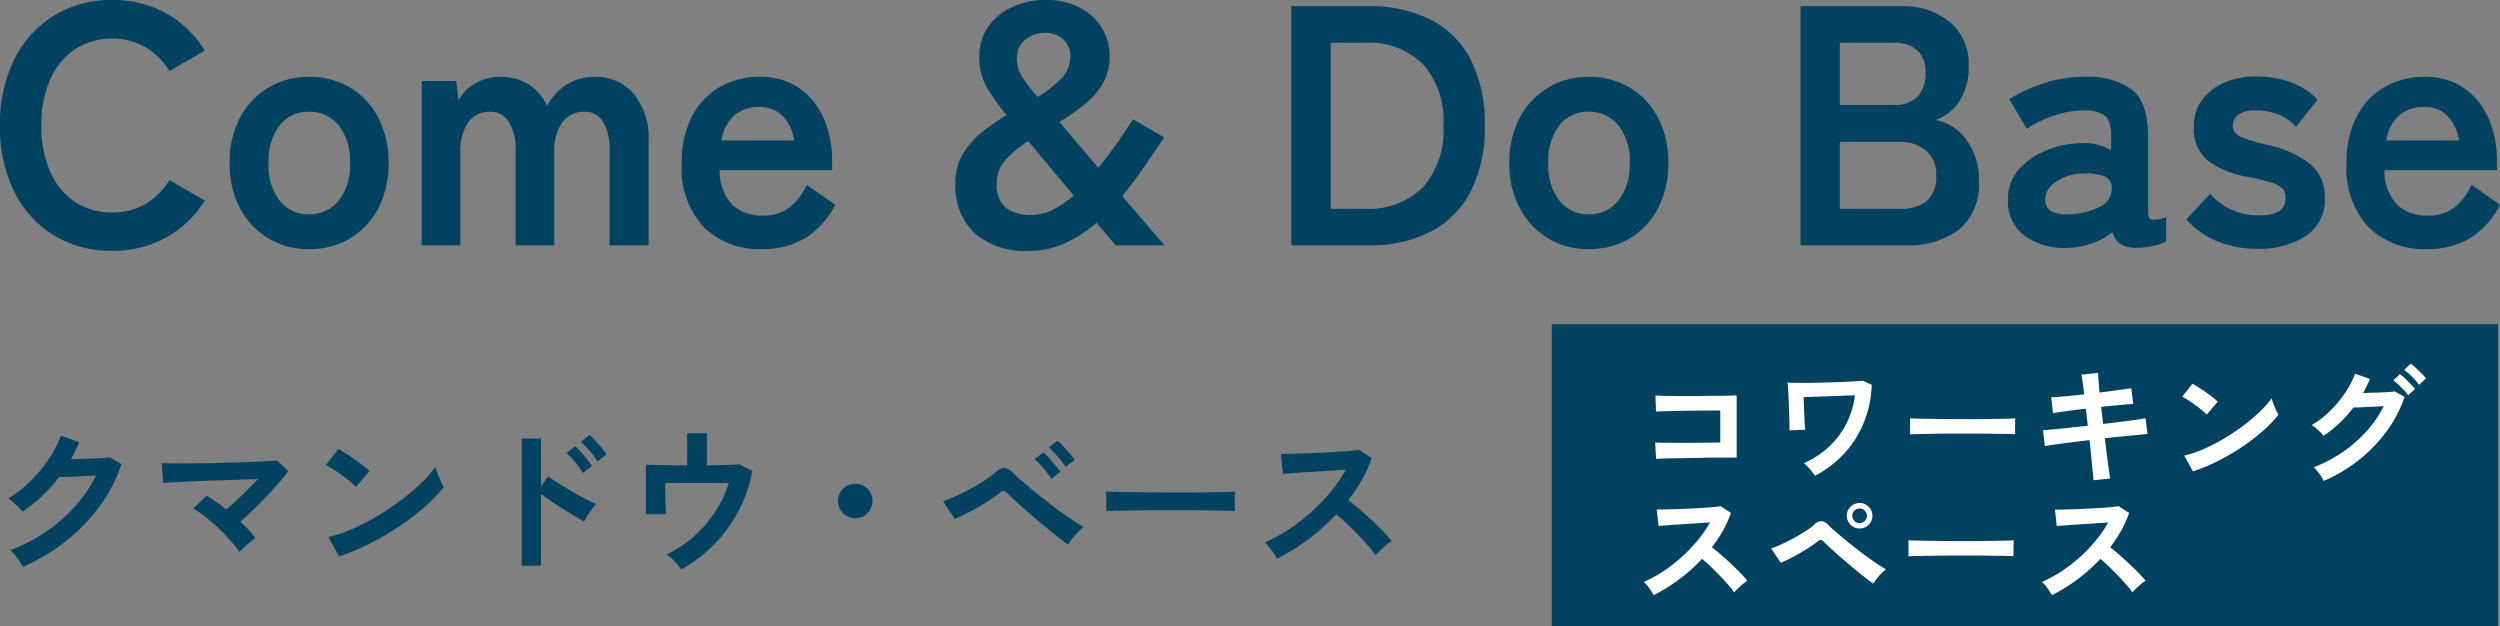
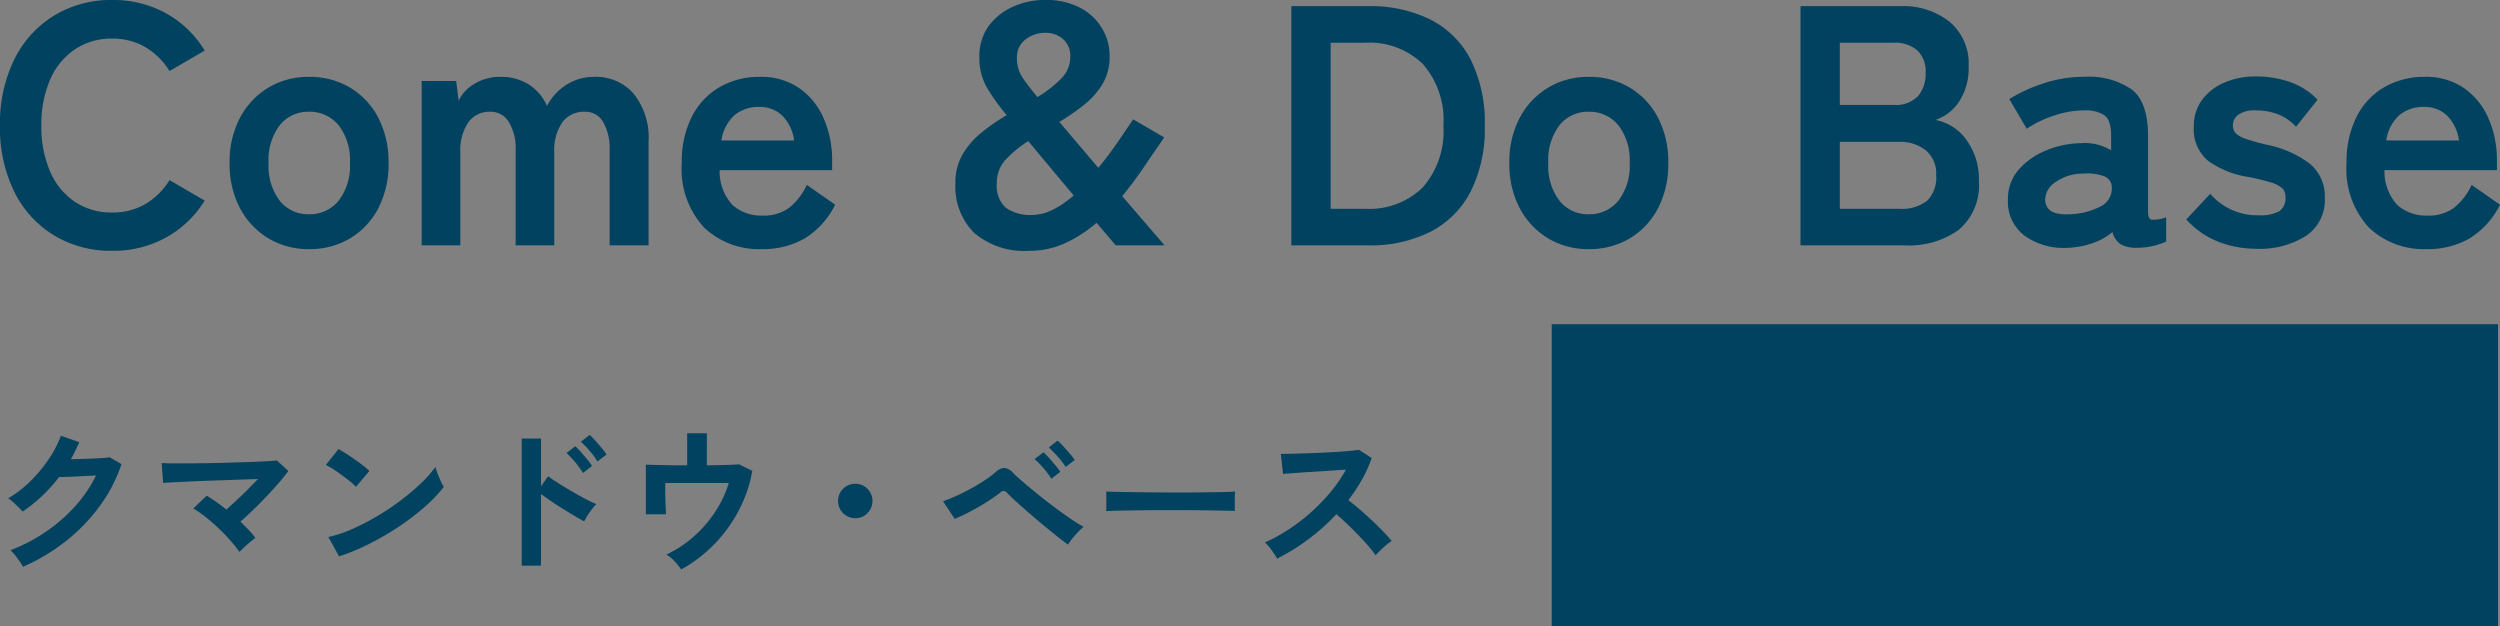
<svg xmlns="http://www.w3.org/2000/svg" width="190.216" height="47.668" viewBox="0 0 190.216 47.668">
  <rect x="0" y="0" width="190.216" height="47.668" fill="#808080" stroke="none" />
  <g id="グループ_978" data-name="グループ 978" transform="translate(-643.936 124.668)">
    <path id="パス_1837" data-name="パス 1837" d="M9.464.416A8.355,8.355,0,0,1,5.057-.754,8.026,8.026,0,0,1,2.028-4.069,10.953,10.953,0,0,1,.936-9.1a11.014,11.014,0,0,1,1.092-5.057,8.114,8.114,0,0,1,3.029-3.328,8.285,8.285,0,0,1,4.407-1.183,8.3,8.3,0,0,1,4.108,1.014A7.938,7.938,0,0,1,16.51-14.82l-2.678,1.56A5.334,5.334,0,0,0,12-15.08a4.905,4.905,0,0,0-2.535-.65,4.97,4.97,0,0,0-2.834.819A5.28,5.28,0,0,0,4.745-12.6a8.563,8.563,0,0,0-.663,3.5,8.493,8.493,0,0,0,.663,3.471A5.28,5.28,0,0,0,6.63-3.315,4.97,4.97,0,0,0,9.464-2.5,4.905,4.905,0,0,0,12-3.146a5.334,5.334,0,0,0,1.833-1.82l2.678,1.56A8,8,0,0,1,13.572-.6,8.3,8.3,0,0,1,9.464.416ZM24.44.286a5.872,5.872,0,0,1-3.081-.819A5.844,5.844,0,0,1,19.2-2.821a7.145,7.145,0,0,1-.793-3.445A7.145,7.145,0,0,1,19.2-9.711,5.844,5.844,0,0,1,21.359-12a5.872,5.872,0,0,1,3.081-.819A5.97,5.97,0,0,1,27.573-12a5.752,5.752,0,0,1,2.145,2.288,7.243,7.243,0,0,1,.78,3.445,7.243,7.243,0,0,1-.78,3.445A5.752,5.752,0,0,1,27.573-.533,5.97,5.97,0,0,1,24.44.286Zm0-2.652A2.828,2.828,0,0,0,26.689-3.38a4.3,4.3,0,0,0,.871-2.886,4.3,4.3,0,0,0-.871-2.886,2.828,2.828,0,0,0-2.249-1.014,2.762,2.762,0,0,0-2.21,1.014,4.345,4.345,0,0,0-.858,2.886A4.345,4.345,0,0,0,22.23-3.38,2.762,2.762,0,0,0,24.44-2.366ZM33.02,0V-12.506h2.626L35.828-11a3.021,3.021,0,0,1,1.222-1.3,3.737,3.737,0,0,1,1.976-.52,3.922,3.922,0,0,1,2.132.572,3.729,3.729,0,0,1,1.4,1.638,4.146,4.146,0,0,1,1.443-1.586,3.862,3.862,0,0,1,2.171-.624,3.771,3.771,0,0,1,2.977,1.287A5.317,5.317,0,0,1,50.284-7.9V0H47.32V-7.228a4.018,4.018,0,0,0-.494-2.158,1.548,1.548,0,0,0-1.378-.78,2.042,2.042,0,0,0-1.729.806,3.724,3.724,0,0,0-.611,2.288V0H40.17V-7.228a3.858,3.858,0,0,0-.52-2.158,1.609,1.609,0,0,0-1.4-.78,1.97,1.97,0,0,0-1.69.819,3.8,3.8,0,0,0-.6,2.275V0Zm25.9.286A6.056,6.056,0,0,1,54.5-1.365a6.557,6.557,0,0,1-1.69-4.9,7.57,7.57,0,0,1,.754-3.5,5.428,5.428,0,0,1,2.106-2.262,6,6,0,0,1,3.094-.793,5.083,5.083,0,0,1,2.964.845,5.407,5.407,0,0,1,1.872,2.3,7.952,7.952,0,0,1,.65,3.276v.676H55.692a3.732,3.732,0,0,0,.988,2.665,3.3,3.3,0,0,0,2.288.793,3.247,3.247,0,0,0,2-.585A4.742,4.742,0,0,0,62.322-4.6L64.48-3.094A6.27,6.27,0,0,1,62.127-.507,6.369,6.369,0,0,1,58.916.286ZM55.822-7.982H61.36a3.3,3.3,0,0,0-.9-1.885,2.428,2.428,0,0,0-1.755-.663,2.826,2.826,0,0,0-1.885.624A3.253,3.253,0,0,0,55.822-7.982ZM79.248.416A5.882,5.882,0,0,1,75.075-.936a4.948,4.948,0,0,1-1.443-3.8,4.23,4.23,0,0,1,.559-2.21,6.21,6.21,0,0,1,1.443-1.651,15.669,15.669,0,0,1,1.9-1.313,14.818,14.818,0,0,1-1.521-2.119,4.494,4.494,0,0,1-.559-2.275,3.9,3.9,0,0,1,.715-2.392,4.583,4.583,0,0,1,1.859-1.469,5.9,5.9,0,0,1,2.418-.507,5.6,5.6,0,0,1,2.626.572,4.238,4.238,0,0,1,1.69,1.547,4.07,4.07,0,0,1,.6,2.171,4,4,0,0,1-.546,2.119,5.983,5.983,0,0,1-1.417,1.586,18.091,18.091,0,0,1-1.859,1.287L84.5-5.9q.676-.806,1.3-1.7t1.352-1.989l2.366,1.378q-.806,1.17-1.586,2.314T86.32-3.744L89.544,0H85.826L84.37-1.716A10.16,10.16,0,0,1,81.978-.169,6.464,6.464,0,0,1,79.248.416Zm.208-2.73a3.541,3.541,0,0,0,1.573-.39,7.5,7.5,0,0,0,1.6-1.092L79.17-7.93a8.774,8.774,0,0,0-1.7,1.391,2.556,2.556,0,0,0-.689,1.807,2.229,2.229,0,0,0,.7,1.885A3.209,3.209,0,0,0,79.456-2.314Zm.416-8.97a9.181,9.181,0,0,0,1.781-1.378,2.339,2.339,0,0,0,.715-1.69,1.664,1.664,0,0,0-.559-1.352,1.982,1.982,0,0,0-1.313-.468,2.478,2.478,0,0,0-1.521.494,1.674,1.674,0,0,0-.663,1.43,2.607,2.607,0,0,0,.455,1.534Q79.222-12.064,79.872-11.284ZM99.19,0V-18.2h5.85a10.271,10.271,0,0,1,4.719,1.014,7.028,7.028,0,0,1,3.068,3.042A10.648,10.648,0,0,1,113.906-9.1a10.586,10.586,0,0,1-1.079,5.018,7.1,7.1,0,0,1-3.068,3.055A10.162,10.162,0,0,1,105.04,0Zm2.99-2.782h2.626a5.813,5.813,0,0,0,4.381-1.625A6.481,6.481,0,0,0,110.76-9.1a6.472,6.472,0,0,0-1.573-4.706,5.839,5.839,0,0,0-4.381-1.612H102.18ZM121.81.286a5.872,5.872,0,0,1-3.081-.819,5.844,5.844,0,0,1-2.158-2.288,7.145,7.145,0,0,1-.793-3.445,7.145,7.145,0,0,1,.793-3.445A5.844,5.844,0,0,1,118.729-12a5.872,5.872,0,0,1,3.081-.819,5.97,5.97,0,0,1,3.133.819,5.752,5.752,0,0,1,2.145,2.288,7.243,7.243,0,0,1,.78,3.445,7.243,7.243,0,0,1-.78,3.445,5.752,5.752,0,0,1-2.145,2.288A5.97,5.97,0,0,1,121.81.286Zm0-2.652a2.828,2.828,0,0,0,2.249-1.014,4.3,4.3,0,0,0,.871-2.886,4.3,4.3,0,0,0-.871-2.886,2.828,2.828,0,0,0-2.249-1.014,2.762,2.762,0,0,0-2.21,1.014,4.345,4.345,0,0,0-.858,2.886A4.345,4.345,0,0,0,119.6-3.38,2.762,2.762,0,0,0,121.81-2.366ZM137.93,0V-18.2h7.644a5.665,5.665,0,0,1,3.692,1.183,4.15,4.15,0,0,1,1.456,3.419,4.594,4.594,0,0,1-.715,2.639A3.5,3.5,0,0,1,148.2-9.542a3.742,3.742,0,0,1,2.353,1.521,5.019,5.019,0,0,1,.949,3.107A4.457,4.457,0,0,1,149.994-1.2,6.482,6.482,0,0,1,145.86,0Zm2.99-2.782h4.524a3.124,3.124,0,0,0,2.119-.611,2.464,2.464,0,0,0,.689-1.937,2.287,2.287,0,0,0-.806-1.911,3.128,3.128,0,0,0-2-.637H140.92Zm0-7.9h4.134a2.32,2.32,0,0,0,1.794-.65,2.549,2.549,0,0,0,.6-1.794,2.189,2.189,0,0,0-.637-1.716A2.613,2.613,0,0,0,145-15.418H140.92ZM158.366.182A5.156,5.156,0,0,1,155.025-.7a3.237,3.237,0,0,1-1.313-2.782,3.349,3.349,0,0,1,.806-2.262,5.482,5.482,0,0,1,2.08-1.469,7.1,7.1,0,0,1,2.626-.559,3.848,3.848,0,0,1,1.274.1,3.937,3.937,0,0,1,1.066.442V-8.32q0-1.222-.52-1.586a2.673,2.673,0,0,0-1.534-.364,7.278,7.278,0,0,0-2.3.4,8.05,8.05,0,0,0-2.067,1l-1.326-2.262a11.869,11.869,0,0,1,2.574-1.183,9.725,9.725,0,0,1,3.12-.507,5.754,5.754,0,0,1,3.64.975q1.222.975,1.222,3.523v5.746q0,.546.247.624a2.606,2.606,0,0,0,1.131-.182V-.286a5.328,5.328,0,0,1-.975.325,5.3,5.3,0,0,1-1.261.143,2.309,2.309,0,0,1-1.235-.273,1.522,1.522,0,0,1-.611-.923,4.749,4.749,0,0,1-1.508.845A6.523,6.523,0,0,1,158.366.182Zm-.052-2.548a5.376,5.376,0,0,0,2.4-.572,1.516,1.516,0,0,0,.9-1.482.9.9,0,0,0-.637-.858,3.686,3.686,0,0,0-1.521-.182,3.593,3.593,0,0,0-2.106.637,1.637,1.637,0,0,0-.806,1.365Q156.6-2.288,158.314-2.366ZM172.64.26a8,8,0,0,1-2.912-.533,6.415,6.415,0,0,1-2.444-1.7l1.82-1.95A4.724,4.724,0,0,0,172.8-2.288a3.039,3.039,0,0,0,1.547-.3,1.2,1.2,0,0,0,.481-1.105.888.888,0,0,0-.234-.637,2.147,2.147,0,0,0-.871-.455,16.231,16.231,0,0,0-1.859-.442,7.031,7.031,0,0,1-2.912-1.2,3.09,3.09,0,0,1-1.092-2.626,3.3,3.3,0,0,1,.624-2.015,4.094,4.094,0,0,1,1.69-1.313,5.823,5.823,0,0,1,2.366-.468,7.809,7.809,0,0,1,2.652.429,5.408,5.408,0,0,1,2.08,1.339L175.63-9.022a3.582,3.582,0,0,0-1.4-.962,4.72,4.72,0,0,0-1.638-.286,2.141,2.141,0,0,0-1.365.338,1.021,1.021,0,0,0-.4.806.864.864,0,0,0,.195.572,1.829,1.829,0,0,0,.767.442,16.113,16.113,0,0,0,1.664.468,7.964,7.964,0,0,1,3.224,1.43,3.2,3.2,0,0,1,1.144,2.626,3.244,3.244,0,0,1-1.443,2.873A6.538,6.538,0,0,1,172.64.26Zm12.948.026a6.055,6.055,0,0,1-4.42-1.651,6.557,6.557,0,0,1-1.69-4.9,7.57,7.57,0,0,1,.754-3.5,5.428,5.428,0,0,1,2.106-2.262,6,6,0,0,1,3.094-.793,5.083,5.083,0,0,1,2.964.845,5.407,5.407,0,0,1,1.872,2.3,7.952,7.952,0,0,1,.65,3.276v.676h-8.554a3.731,3.731,0,0,0,.988,2.665,3.3,3.3,0,0,0,2.288.793,3.247,3.247,0,0,0,2-.585A4.742,4.742,0,0,0,188.994-4.6l2.158,1.508A6.27,6.27,0,0,1,188.8-.507,6.369,6.369,0,0,1,185.588.286Zm-3.094-8.268h5.538a3.3,3.3,0,0,0-.9-1.885,2.428,2.428,0,0,0-1.755-.663,2.826,2.826,0,0,0-1.885.624A3.253,3.253,0,0,0,182.494-7.982ZM2.676,24.456a2.892,2.892,0,0,0-.252-.42q-.168-.24-.354-.474a2.611,2.611,0,0,0-.342-.366,12.874,12.874,0,0,0,2.706-1.41,12.319,12.319,0,0,0,2.232-1.95,10.092,10.092,0,0,0,1.578-2.328l-1.074.054q-.57.03-1.038.048t-.7.018a12.18,12.18,0,0,1-1.29,1.434,11.6,11.6,0,0,1-1.482,1.194,4.044,4.044,0,0,0-.306-.324q-.2-.192-.408-.384a2.5,2.5,0,0,0-.39-.3,8.556,8.556,0,0,0,1.68-1.29,10.787,10.787,0,0,0,1.4-1.68,8.308,8.308,0,0,0,.936-1.794l1.392.492q-.144.336-.3.66t-.336.636q.516-.012,1.122-.03t1.11-.048q.5-.03.72-.066l.9.516a11.539,11.539,0,0,1-1.662,3.2,13.674,13.674,0,0,1-2.592,2.676A14.439,14.439,0,0,1,2.676,24.456Zm16.488-1.128a11.035,11.035,0,0,0-.72-.894q-.42-.474-.9-.93t-.972-.84a9.963,9.963,0,0,0-.924-.648l1.02-.972q.348.216.732.486t.756.57q.36-.312.786-.708t.846-.816q.42-.42.78-.8l-1.53.054-1.728.06q-.882.03-1.68.066t-1.4.066q-.606.03-.882.054l-.108-1.512q.408.024,1.11.024t1.572-.006q.87-.006,1.788-.03L19.47,16.5q.846-.024,1.512-.06T22,16.368l.876.8q-.288.4-.714.888t-.924,1.02q-.5.528-1.02,1.032t-.99.912q.324.312.618.624a7.622,7.622,0,0,1,.522.612q-.156.108-.384.3t-.45.4A4.464,4.464,0,0,0,19.164,23.328Zm7.572.336-.816-1.476a9.22,9.22,0,0,0,1.794-.594,18.033,18.033,0,0,0,1.89-.972,19.016,19.016,0,0,0,1.8-1.2,17.221,17.221,0,0,0,1.542-1.3,9.3,9.3,0,0,0,1.122-1.26,4.146,4.146,0,0,0,.162.5q.114.3.246.582a4.57,4.57,0,0,0,.228.438,11.277,11.277,0,0,1-1.47,1.53,18.75,18.75,0,0,1-1.95,1.488,21.256,21.256,0,0,1-2.232,1.3A16.14,16.14,0,0,1,26.736,23.664Zm1.284-5.292a4.308,4.308,0,0,0-.438-.4q-.282-.228-.624-.48t-.666-.462a4.37,4.37,0,0,0-.564-.318l.96-1.212q.24.132.564.336t.666.444q.342.24.642.474a5.311,5.311,0,0,1,.48.414Zm12.612,6V14.7H42.1v3.636l.54-.768q.288.216.762.516t1.014.618q.54.318,1.044.582a8.1,8.1,0,0,0,.852.4,2.874,2.874,0,0,0-.33.378q-.186.246-.348.5a4.189,4.189,0,0,0-.246.438q-.288-.144-.714-.4t-.9-.546q-.474-.294-.912-.594t-.762-.54v5.448Zm5.76-7.932a5.827,5.827,0,0,0-.594-.81,7.03,7.03,0,0,0-.666-.69l.672-.516a4.748,4.748,0,0,1,.42.426q.252.282.492.57a5.3,5.3,0,0,1,.372.492Zm-1.1.876A7.313,7.313,0,0,0,44.04,15.8l.672-.516q.168.156.42.438t.486.57a5.87,5.87,0,0,1,.366.492Zm7.476,7.344a5.715,5.715,0,0,0-.5-.612,2.452,2.452,0,0,0-.63-.516A8.913,8.913,0,0,0,53.67,22.2a9.279,9.279,0,0,0,1.644-1.866,8.621,8.621,0,0,0,1.074-2.25H51.552q0,.42.006.906t.024.888q.018.4.03.582H50.076V16.68q.456.024,1.314.042t1.83.018V14.3h1.5V16.74q.816-.012,1.476-.03t.96-.054l1.02.5a10.089,10.089,0,0,1-.72,2.37,10.921,10.921,0,0,1-2.832,3.834A10.519,10.519,0,0,1,52.764,24.66ZM66,20.76a1.311,1.311,0,1,1,.936-.384A1.274,1.274,0,0,1,66,20.76Zm16.2,2q-.312-.2-.8-.594t-1.062-.864q-.57-.474-1.116-.948t-.984-.87q-.438-.4-.654-.624a.453.453,0,0,0-.276-.174.475.475,0,0,0-.3.15q-.324.252-.762.54t-.918.564q-.48.276-.936.5t-.816.372l-.888-1.344a9.488,9.488,0,0,0,.954-.378q.546-.246,1.122-.558t1.086-.648a7.358,7.358,0,0,0,.846-.636,1.016,1.016,0,0,1,.672-.312,1.081,1.081,0,0,1,.672.4q.24.24.72.654t1.086.906q.606.492,1.254.978t1.242.894a11.785,11.785,0,0,0,1.038.648,6.227,6.227,0,0,0-.636.63A5,5,0,0,0,82.2,22.764Zm-.18-5.9a5.516,5.516,0,0,0-.606-.792,8.464,8.464,0,0,0-.678-.684l.66-.528a4.03,4.03,0,0,1,.432.42q.252.276.5.564a4.855,4.855,0,0,1,.378.492Zm-1.092.9a5.593,5.593,0,0,0-.6-.81,7.5,7.5,0,0,0-.672-.69l.672-.516a4.749,4.749,0,0,1,.42.426q.252.282.492.57a5.3,5.3,0,0,1,.372.492ZM85.1,20.22q.012-.168.012-.456v-.576q0-.288-.012-.456.228.012.81.024t1.392.024q.81.012,1.734.018t1.848.006q.924,0,1.746-.012t1.422-.024q.6-.012.852-.036-.012.156-.018.444t0,.582q.006.294.006.45-.3-.012-.882-.024t-1.356-.024q-.774-.012-1.644-.012H89.256q-.888,0-1.692.012l-1.446.024Q85.476,20.2,85.1,20.22Zm13.008,3.612q-.156-.264-.414-.636a2.86,2.86,0,0,0-.522-.588,12.5,12.5,0,0,0,1.8-.984A14.21,14.21,0,0,0,100.7,20.3a14.473,14.473,0,0,0,1.5-1.56,10.835,10.835,0,0,0,1.146-1.674q-.588.036-1.29.084t-1.392.09q-.69.042-1.248.084l-.858.066-.168-1.524q.3,0,.9-.012t1.344-.042q.744-.03,1.482-.066t1.332-.09q.594-.054.882-.1l.972.624a9.918,9.918,0,0,1-.744,1.65,12.767,12.767,0,0,1-1.032,1.554q.42.324.894.732t.93.84q.456.432.84.828t.636.708a4.819,4.819,0,0,0-.636.5q-.336.306-.588.582a9.385,9.385,0,0,0-.588-.738q-.36-.414-.774-.84t-.834-.828q-.42-.4-.792-.714a15.935,15.935,0,0,1-2.16,1.932A15.764,15.764,0,0,1,98.112,23.832Z" transform="translate(643 -106)" fill="#00425f" />
    <rect id="長方形_66" data-name="長方形 66" width="72" height="23" transform="translate(762 -100)" fill="#00425f" />
-     <path id="パス_1838" data-name="パス 1838" d="M1.61.334,1.542-.911q.206.01.652.015l1.025.01q.579,0,1.191,0L5.572-.9q.549,0,.922-.015V-3.343q-.3,0-.819,0l-1.123.01q-.608,0-1.2.015t-1.059.025q-.466.015-.691.034L1.561-4.49q.235.02.716.029t1.1.01q.618,0,1.28,0l1.28-.01q.618,0,1.093-.015t.711-.02V.236q-.549,0-1.25,0T5.037.256Q4.287.266,3.6.28L2.39.3Q1.865.315,1.61.334ZM13.7,1.619q-.157-.226-.382-.5a3.18,3.18,0,0,0-.461-.456A6.948,6.948,0,0,0,14.764-.588a6.278,6.278,0,0,0,1.324-1.76A6.541,6.541,0,0,0,16.74-4.5q-.382.01-.9.029l-1.074.039L13.7-4.392q-.51.02-.863.029.01.324.025.7t.029.735q.015.363.034.642t.039.4l-1.206.049q.01-.137,0-.5t-.025-.843q-.015-.476-.034-.951t-.044-.843q-.025-.368-.044-.5.206.02.637.025t1,0q.564-.01,1.177-.025t1.191-.039q.579-.025,1.03-.049t.686-.054l.686.314a8.286,8.286,0,0,1-1.27,4.172A8.106,8.106,0,0,1,13.7,1.619Zm7.227-3.148q.01-.137.01-.373v-.471q0-.235-.01-.373.186.01.662.02t1.137.02q.662.01,1.417.015t1.51,0q.755,0,1.427-.01t1.162-.02q.49-.01.7-.029-.01.127-.015.363t0,.476q0,.24,0,.368-.245-.01-.721-.02L27.1-1.578q-.632-.01-1.343-.01H24.32q-.726,0-1.383.01l-1.182.02Q21.231-1.548,20.927-1.529ZM34.89,1.962q-.01-.2-.059-.662T34.723.207q-.059-.628-.137-1.3-.677.078-1.334.162t-1.191.157q-.534.074-.868.132l-.147-1.2.858-.078q.534-.049,1.2-.123t1.353-.142l-.147-1.3q-.755.088-1.441.181t-1.059.162l-.137-1.206q.392-.02,1.079-.083t1.432-.142q-.059-.49-.113-.878t-.1-.623l1.265-.137q.01.226.039.613t.078.887q.755-.1,1.407-.186t1.005-.147l.147,1.206q-.324.01-1,.074t-1.436.142l.147,1.3q.667-.078,1.294-.157t1.137-.152q.51-.074.8-.123L39-1.558q-.245.02-.755.069l-1.162.113q-.652.064-1.329.142.078.657.157,1.275t.147,1.088q.069.471.1.7Zm7.57-.677L41.793.079a7.533,7.533,0,0,0,1.466-.485A14.735,14.735,0,0,0,44.8-1.2a15.539,15.539,0,0,0,1.471-.981,14.071,14.071,0,0,0,1.26-1.064,7.6,7.6,0,0,0,.917-1.03,3.389,3.389,0,0,0,.132.412q.093.245.2.476a3.733,3.733,0,0,0,.186.358,9.214,9.214,0,0,1-1.2,1.25A15.321,15.321,0,0,1,46.176-.563,17.368,17.368,0,0,1,44.352.5,13.188,13.188,0,0,1,42.459,1.285Zm1.049-4.324a3.521,3.521,0,0,0-.358-.324q-.23-.186-.51-.392T42.1-4.132a3.571,3.571,0,0,0-.461-.26l.784-.99q.2.108.461.275t.544.363q.279.2.525.387a4.34,4.34,0,0,1,.392.338Zm8.9,5.05a2.283,2.283,0,0,0-.2-.353q-.132-.2-.284-.387a2.134,2.134,0,0,0-.279-.3A10.4,10.4,0,0,0,53.853-.181a10.145,10.145,0,0,0,1.819-1.593,8.506,8.506,0,0,0,1.3-1.9l-.878.044q-.466.025-.853.039t-.574.015A9.46,9.46,0,0,1,52.4-1.421a2.676,2.676,0,0,0-.245-.275Q52-1.852,51.824-2a2.4,2.4,0,0,0-.324-.24A7.018,7.018,0,0,0,52.878-3.3,8.852,8.852,0,0,0,54.03-4.681a6.789,6.789,0,0,0,.765-1.466l1.128.4a9.477,9.477,0,0,1-.52,1.069l.681-.02q.368-.01.716-.025t.618-.034q.27-.02.4-.039l.745.412a9.639,9.639,0,0,1-1.368,2.618A11.289,11.289,0,0,1,55.074.427,11.7,11.7,0,0,1,52.412,2.011ZM59.668-5.3a5.244,5.244,0,0,0-.549-.623,5.475,5.475,0,0,0-.588-.515l.5-.471a3.479,3.479,0,0,1,.382.319q.226.211.441.427a3.653,3.653,0,0,1,.333.373Zm-.833.794a3.531,3.531,0,0,0-.338-.407q-.2-.211-.407-.407a3.744,3.744,0,0,0-.382-.324l.5-.471a3.209,3.209,0,0,1,.378.319q.221.211.436.431a4,4,0,0,1,.333.378ZM1.434,10.7q-.127-.216-.338-.52A2.337,2.337,0,0,0,.669,9.7,10.217,10.217,0,0,0,2.14,8.9,11.611,11.611,0,0,0,3.547,7.812,11.826,11.826,0,0,0,4.773,6.538,8.854,8.854,0,0,0,5.709,5.17q-.48.029-1.054.069t-1.137.074q-.564.034-1.02.069l-.7.054L1.659,4.189q.245,0,.735-.01t1.1-.034Q4.1,4.121,4.7,4.091t1.088-.074q.485-.044.721-.083l.794.51A8.1,8.1,0,0,1,6.7,5.792a10.431,10.431,0,0,1-.843,1.27q.343.265.731.6t.76.686q.373.353.686.677t.52.579a3.938,3.938,0,0,0-.52.407q-.275.25-.48.476a7.668,7.668,0,0,0-.48-.6q-.294-.338-.632-.686t-.681-.677q-.343-.328-.647-.583A13.021,13.021,0,0,1,3.346,9.514,12.882,12.882,0,0,1,1.434,10.7Zm16.708-.873q-.255-.167-.657-.485t-.868-.706q-.466-.387-.912-.775t-.8-.711q-.358-.324-.534-.51a.37.37,0,0,0-.221-.142.421.421,0,0,0-.25.123q-.265.206-.623.441t-.75.461q-.392.226-.765.412t-.667.3L10.366,7.15a7.182,7.182,0,0,0,.78-.314q.446-.206.917-.461t.892-.525a5.51,5.51,0,0,0,.7-.515.787.787,0,0,1,.539-.265.883.883,0,0,1,.549.324q.2.2.588.534t.887.74q.5.4,1.025.8t1.015.735a9.629,9.629,0,0,0,.848.529,4.336,4.336,0,0,0-.52.5A4.087,4.087,0,0,0,18.142,9.827ZM17.1,5.631a.952.952,0,0,1-.691-.284.959.959,0,0,1,0-1.373.952.952,0,0,1,.691-.284.971.971,0,0,1,.971.971.971.971,0,0,1-.971.971Zm0-.412a.521.521,0,0,0,.387-.167.545.545,0,0,0,.162-.392.552.552,0,0,0-.549-.549.54.54,0,0,0-.4.162.528.528,0,0,0-.162.387.545.545,0,0,0,.162.392A.532.532,0,0,0,17.1,5.219Zm3.706,2.53q.01-.137.01-.373V6.905q0-.235-.01-.373.186.01.662.02t1.137.02q.662.01,1.417.015t1.51,0q.755,0,1.427-.01t1.162-.02q.49-.01.7-.029-.01.127-.015.363t0,.476q0,.24,0,.368-.245-.01-.721-.02L26.982,7.7q-.632-.01-1.343-.01H24.2q-.726,0-1.383.01l-1.182.02Q21.113,7.729,20.809,7.749ZM31.732,10.7q-.127-.216-.338-.52a2.337,2.337,0,0,0-.427-.48,10.218,10.218,0,0,0,1.471-.8,11.612,11.612,0,0,0,1.407-1.083,11.826,11.826,0,0,0,1.226-1.275,8.854,8.854,0,0,0,.936-1.368q-.48.029-1.054.069t-1.137.074q-.564.034-1.02.069l-.7.054-.137-1.245q.245,0,.735-.01t1.1-.034Q34.4,4.121,35,4.091t1.088-.074q.485-.044.721-.083l.794.51A8.1,8.1,0,0,1,37,5.792a10.432,10.432,0,0,1-.843,1.27q.343.265.73.6t.76.686q.373.353.686.677t.52.579a3.938,3.938,0,0,0-.52.407q-.275.25-.48.476a7.667,7.667,0,0,0-.48-.6q-.294-.338-.632-.686t-.681-.677q-.343-.328-.647-.583a13.021,13.021,0,0,1-1.765,1.579A12.882,12.882,0,0,1,31.732,10.7Z" transform="translate(768.331 -90.088)" fill="#fff" />
  </g>
</svg>